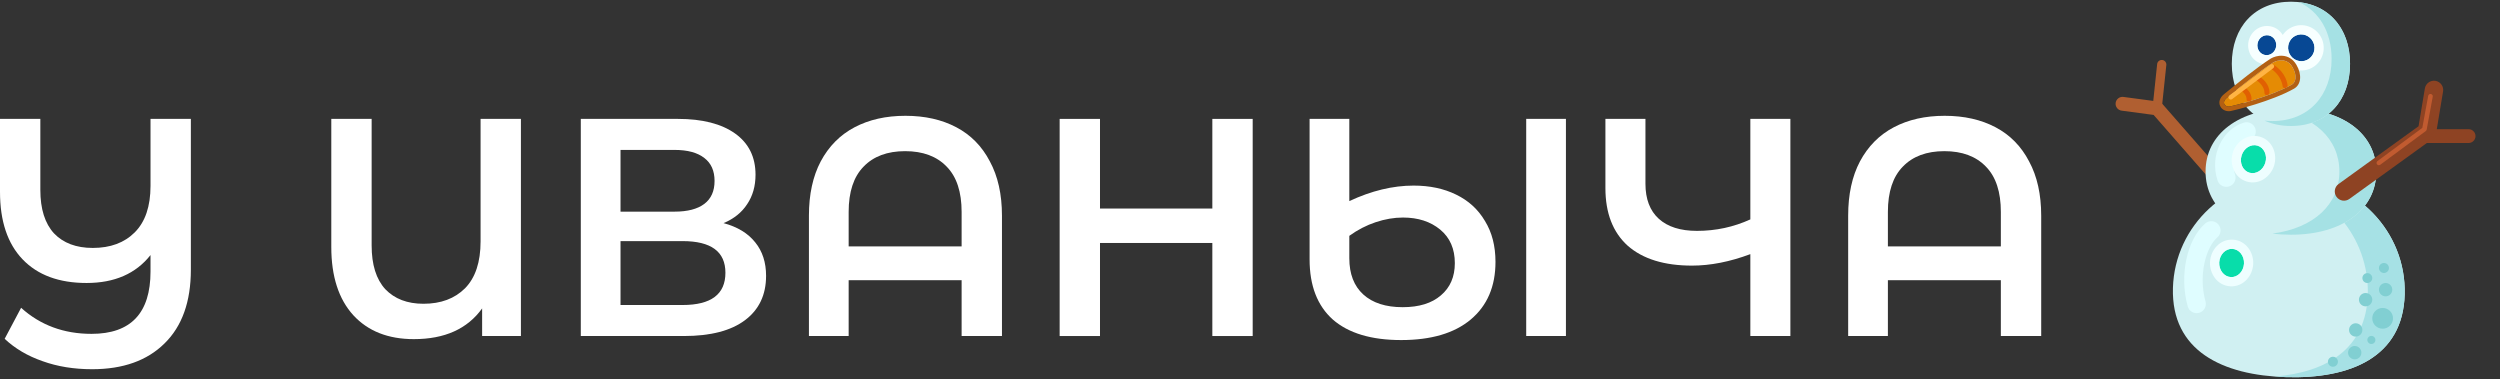
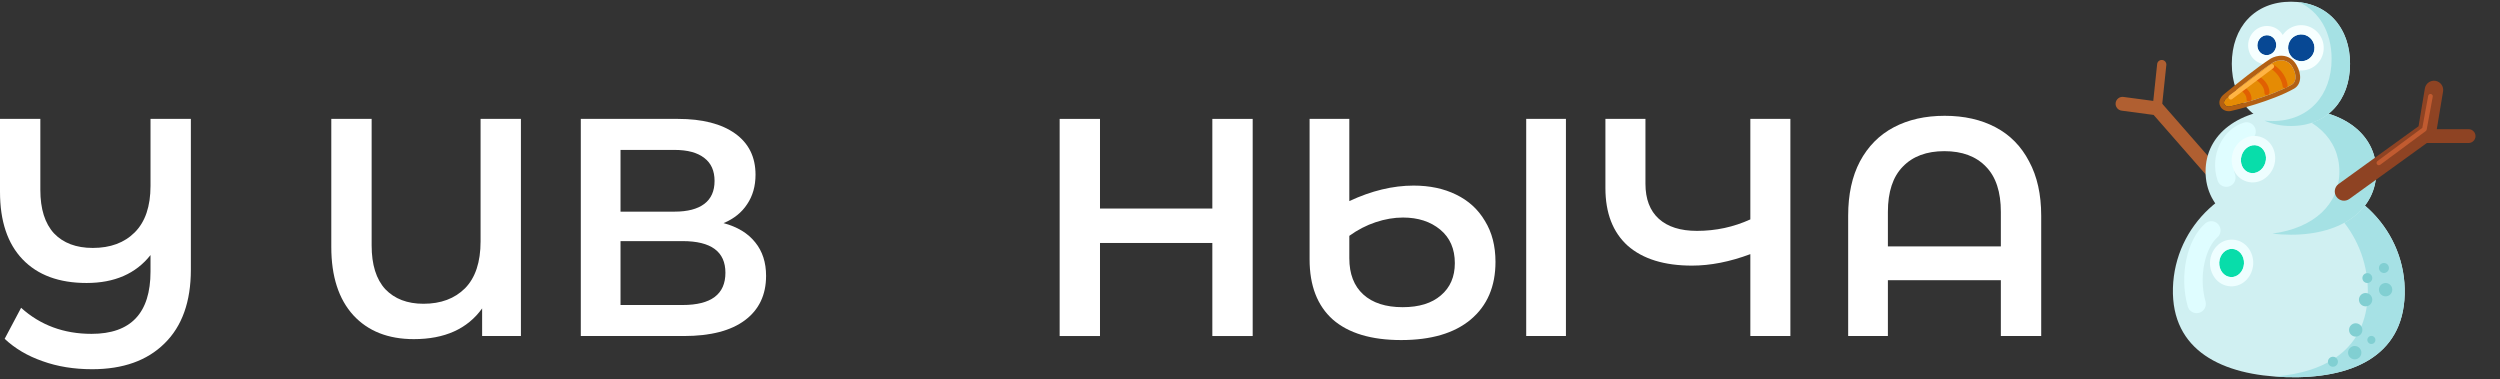
<svg xmlns="http://www.w3.org/2000/svg" width="943" height="143" viewBox="0 0 943 143" fill="none">
  <rect x="0" y="0" width="943" height="143" fill="#333333" stroke="none" />
  <g clip-path="url(#clip0_1997_2575)">
    <path d="M733.535 43.68C740.871 43.68 747.271 45.123 752.733 48.009C758.196 50.895 762.411 55.185 765.376 60.879C768.42 66.495 769.942 73.32 769.942 81.354V126.75H754.723V105.69H712.113V126.75H697.129V81.354C697.129 73.32 698.612 66.495 701.577 60.879C704.621 55.185 708.874 50.895 714.337 48.009C719.8 45.123 726.199 43.68 733.535 43.68ZM754.723 92.937V79.95C754.723 72.384 752.85 66.69 749.104 62.868C745.359 58.968 740.13 57.018 733.418 57.018C726.707 57.018 721.478 58.968 717.732 62.868C713.986 66.69 712.113 72.384 712.113 79.95V92.937H754.723Z" fill="white" />
    <path d="M675.332 44.849V126.749H660.23V95.861C652.504 98.747 645.169 100.19 638.223 100.19C627.765 100.19 619.688 97.694 613.991 92.702C608.372 87.632 605.562 80.378 605.562 70.94V44.849H620.663V69.302C620.663 75.074 622.341 79.481 625.697 82.523C629.053 85.565 633.853 87.086 640.096 87.086C647.198 87.086 653.909 85.643 660.23 82.757V44.849H675.332Z" fill="white" />
    <path d="M533.192 70.004C539.28 70.004 544.625 71.135 549.23 73.397C553.912 75.659 557.541 78.974 560.117 83.342C562.77 87.632 564.097 92.78 564.097 98.786C564.097 108.068 560.975 115.322 554.732 120.548C548.566 125.696 539.826 128.27 528.51 128.27C517.272 128.27 508.687 125.696 502.756 120.548C496.903 115.322 493.977 107.756 493.977 97.85V44.849H508.961V75.854C517.311 71.954 525.388 70.004 533.192 70.004ZM590.67 44.849V126.749H575.686V44.849H590.67ZM529.095 115.868C535.26 115.868 540.06 114.386 543.494 111.422C547.006 108.458 548.762 104.402 548.762 99.254C548.762 93.872 546.928 89.66 543.26 86.618C539.592 83.576 534.909 82.055 529.212 82.055C525.856 82.055 522.423 82.64 518.911 83.81C515.399 84.98 512.082 86.696 508.961 88.958V97.382C508.961 103.31 510.716 107.873 514.228 111.071C517.74 114.269 522.696 115.868 529.095 115.868Z" fill="white" />
    <path d="M472.512 44.849V126.749H457.294V91.649H414.917V126.749H399.699V44.849H414.917V78.662H457.294V44.849H472.512Z" fill="white" />
-     <path d="M341.535 43.68C348.87 43.68 355.27 45.123 360.733 48.009C366.196 50.895 370.41 55.185 373.375 60.879C376.419 66.495 377.941 73.32 377.941 81.354V126.75H362.723V105.69H320.113V126.75H305.129V81.354C305.129 73.32 306.612 66.495 309.577 60.879C312.621 55.185 316.874 50.895 322.337 48.009C327.799 45.123 334.199 43.68 341.535 43.68ZM362.723 92.937V79.95C362.723 72.384 360.85 66.69 357.104 62.868C353.358 58.968 348.129 57.018 341.418 57.018C334.706 57.018 329.477 58.968 325.731 62.868C321.986 66.69 320.113 72.384 320.113 79.95V92.937H362.723Z" fill="white" />
    <path d="M272.927 84.161C278.155 85.565 282.136 87.983 284.867 91.415C287.598 94.769 288.964 98.981 288.964 104.051C288.964 111.227 286.311 116.804 281.004 120.782C275.697 124.76 268.01 126.749 257.943 126.749H219.078V44.849H255.719C264.927 44.849 272.107 46.682 277.258 50.348C282.409 54.014 284.984 59.201 284.984 65.909C284.984 70.199 283.931 73.904 281.823 77.024C279.794 80.144 276.829 82.523 272.927 84.161ZM234.062 79.832H254.431C259.347 79.832 263.093 78.857 265.669 76.907C268.244 74.957 269.532 72.071 269.532 68.249C269.532 64.427 268.244 61.541 265.669 59.591C263.093 57.563 259.347 56.549 254.431 56.549H234.062V79.832ZM257.474 115.049C268.244 115.049 273.629 110.993 273.629 102.881C273.629 94.925 268.244 90.947 257.474 90.947H234.062V115.049H257.474Z" fill="white" />
    <path d="M196.49 44.849V126.749H181.857V116.336C176.316 124.058 167.732 127.919 156.103 127.919C146.426 127.919 138.817 124.916 133.276 118.91C127.735 112.826 124.965 104.246 124.965 93.17V44.849H140.183V92.585C140.183 99.839 141.9 105.338 145.334 109.082C148.846 112.748 153.645 114.581 159.732 114.581C166.288 114.581 171.517 112.631 175.419 108.731C179.321 104.753 181.272 98.864 181.272 91.064V44.849H196.49Z" fill="white" />
    <path d="M71.993 44.849V101.711C71.993 113.801 68.676 123.083 62.043 129.557C55.487 136.031 46.396 139.268 34.767 139.268C27.9 139.268 21.657 138.254 16.038 136.226C10.418 134.276 5.658 131.468 1.756 127.802L7.96 116.102C15.218 122.654 24.076 125.93 34.533 125.93C49.361 125.93 56.775 118.091 56.775 102.413V96.212C51.234 103.232 43.196 106.742 32.66 106.742C22.281 106.742 14.243 103.778 8.546 97.85C2.849 91.922 0 83.42 0 72.344V44.849H15.218V71.642C15.218 78.818 16.935 84.278 20.369 88.022C23.881 91.688 28.758 93.521 35.002 93.521C41.635 93.521 46.903 91.571 50.805 87.671C54.785 83.693 56.775 77.843 56.775 70.121V44.849H71.993Z" fill="white" />
    <g clip-path="url(#clip1_1997_2575)">
      <path fill-rule="evenodd" clip-rule="evenodd" d="M798.023 38.805C798.214 37.376 799.527 36.372 800.956 36.562L814.01 38.303C814.637 38.387 815.213 38.695 815.629 39.172L839.996 67.019C840.946 68.104 840.836 69.754 839.751 70.703C838.665 71.653 837.016 71.543 836.067 70.458L812.346 43.349L800.266 41.738C798.837 41.548 797.833 40.234 798.023 38.805Z" fill="#B05F31" />
      <path fill-rule="evenodd" clip-rule="evenodd" d="M815.589 22.625C816.545 22.726 817.238 23.582 817.138 24.538L815.397 41.073C815.297 42.029 814.44 42.722 813.484 42.622C812.528 42.521 811.835 41.665 811.935 40.709L813.676 24.174C813.777 23.218 814.633 22.525 815.589 22.625Z" fill="#B05F31" />
      <path d="M907.055 111.073C906.399 134.737 886.586 142.928 862.444 142.259C838.302 141.59 818.973 132.315 819.629 108.65C820.285 84.985 840.387 66.343 864.529 67.012C888.671 67.681 907.71 87.408 907.055 111.073Z" fill="#D0F0F2" />
      <path fill-rule="evenodd" clip-rule="evenodd" d="M836.749 84.631C838.005 86.087 837.843 88.285 836.387 89.54C834.388 91.265 832.501 94.676 831.519 99.224C830.555 103.694 830.56 108.855 831.917 113.705C832.436 115.556 831.355 117.477 829.504 117.996C827.653 118.514 825.732 117.433 825.213 115.582C823.526 109.554 823.53 103.239 824.714 97.755C825.881 92.351 828.291 87.331 831.839 84.269C833.295 83.013 835.493 83.175 836.749 84.631Z" fill="#DFFDFF" />
      <path fill-rule="evenodd" clip-rule="evenodd" d="M857.987 142.033C877.642 140.446 892.561 131.555 893.128 111.073C893.731 89.311 877.68 70.879 856.32 67.536C858.986 67.117 861.729 66.935 864.527 67.013C888.669 67.681 907.708 87.408 907.052 111.073C906.396 134.738 886.584 142.928 862.442 142.259C860.937 142.218 859.45 142.143 857.987 142.033Z" fill="#A6E1E5" />
      <path d="M894.822 104.883C894.822 105.912 893.987 106.747 892.958 106.747C891.928 106.747 891.094 105.912 891.094 104.883C891.094 103.854 891.928 103.019 892.958 103.019C893.987 103.019 894.822 103.854 894.822 104.883Z" fill="#81CFD2" />
      <path d="M902.368 109.263C902.368 110.653 901.242 111.779 899.852 111.779C898.463 111.779 897.336 110.653 897.336 109.263C897.336 107.873 898.463 106.747 899.852 106.747C901.242 106.747 902.368 107.873 902.368 109.263Z" fill="#81CFD2" />
      <path d="M901.11 101.085C901.11 102.127 900.265 102.972 899.223 102.972C898.181 102.972 897.336 102.127 897.336 101.085C897.336 100.043 898.181 99.198 899.223 99.198C900.265 99.198 901.11 100.043 901.11 101.085Z" fill="#81CFD2" />
-       <path d="M902.645 120.074C902.645 122.235 900.892 123.988 898.731 123.988C896.569 123.988 894.816 122.235 894.816 120.074C894.816 117.912 896.569 116.159 898.731 116.159C900.892 116.159 902.645 117.912 902.645 120.074Z" fill="#81CFD2" />
      <path d="M894.822 113.037C894.822 114.427 893.695 115.554 892.305 115.554C890.916 115.554 889.789 114.427 889.789 113.037C889.789 111.648 890.916 110.521 892.305 110.521C893.695 110.521 894.822 111.648 894.822 113.037Z" fill="#81CFD2" />
      <path d="M896.01 128.228C896.01 129.071 895.326 129.754 894.483 129.754C893.64 129.754 892.957 129.071 892.957 128.228C892.957 127.385 893.64 126.702 894.483 126.702C895.326 126.702 896.01 127.385 896.01 128.228Z" fill="#81CFD2" />
      <path d="M890.716 133.028C890.716 134.417 889.59 135.544 888.2 135.544C886.81 135.544 885.684 134.417 885.684 133.028C885.684 131.638 886.81 130.511 888.2 130.511C889.59 130.511 890.716 131.638 890.716 133.028Z" fill="#81CFD2" />
      <path d="M891.091 124.454C891.091 125.843 889.965 126.97 888.575 126.97C887.185 126.97 886.059 125.843 886.059 124.454C886.059 123.064 887.185 121.938 888.575 121.938C889.965 121.938 891.091 123.064 891.091 124.454Z" fill="#81CFD2" />
      <path d="M881.868 136.453C881.868 137.495 881.023 138.34 879.981 138.34C878.939 138.34 878.094 137.495 878.094 136.453C878.094 135.41 878.939 134.565 879.981 134.565C881.023 134.565 881.868 135.41 881.868 136.453Z" fill="#81CFD2" />
      <path d="M896.335 64.714C896.335 78.778 883.842 88.536 864.136 88.536C844.431 88.536 831.938 78.778 831.938 64.714C831.938 50.649 844.431 40.891 864.136 40.891C883.842 40.891 896.335 50.649 896.335 64.714Z" fill="#D0F0F2" />
      <path fill-rule="evenodd" clip-rule="evenodd" d="M850.737 48.606C851.283 50.449 850.23 52.386 848.387 52.931C844.629 54.043 841.009 59.69 843.078 65.897C843.686 67.721 842.701 69.692 840.877 70.3C839.053 70.908 837.082 69.923 836.474 68.099C833.321 58.642 838.404 48.624 846.412 46.255C848.255 45.71 850.192 46.762 850.737 48.606Z" fill="#DFFDFF" />
      <path fill-rule="evenodd" clip-rule="evenodd" d="M857.176 88.1C872.815 86.06 882.413 77.041 882.413 64.714C882.413 52.386 872.815 43.367 857.176 41.327C859.38 41.04 861.704 40.891 864.138 40.891C883.843 40.891 896.337 50.649 896.337 64.714C896.337 78.778 883.843 88.536 864.138 88.536C861.704 88.536 859.38 88.388 857.176 88.1Z" fill="#A5E1E4" />
      <path d="M886.436 24.084C886.436 37.924 877.783 47.526 864.136 47.526C850.489 47.526 841.836 37.924 841.836 24.084C841.836 10.245 850.489 0.642 864.136 0.642C877.783 0.642 886.436 10.245 886.436 24.084Z" fill="#D0F0F2" />
      <path fill-rule="evenodd" clip-rule="evenodd" d="M857.178 45.657C870.826 45.657 879.478 36.055 879.478 22.215C879.478 12.148 874.899 4.322 867.15 0.805C879.047 2.119 886.44 11.292 886.44 24.084C886.44 37.924 877.787 47.526 864.14 47.526C860.42 47.526 857.072 46.813 854.168 45.495C855.142 45.602 856.146 45.657 857.178 45.657Z" fill="#A5E1E4" />
      <path d="M872.87 16.816C873.556 19.528 871.952 22.273 869.287 22.946C866.623 23.62 863.907 21.967 863.222 19.255C862.536 16.543 864.14 13.798 866.805 13.125C869.469 12.451 872.185 14.104 872.87 16.816Z" fill="#074894" />
      <path fill-rule="evenodd" clip-rule="evenodd" d="M876.247 15.963C877.389 20.482 874.726 25.162 870.141 26.321C865.557 27.48 860.99 24.627 859.848 20.108C858.706 15.588 861.369 10.909 865.953 9.75C870.538 8.591 875.104 11.444 876.247 15.963ZM869.288 22.946C871.953 22.273 873.557 19.528 872.872 16.816C872.186 14.104 869.471 12.451 866.806 13.125C864.142 13.798 862.537 16.543 863.223 19.255C863.908 21.967 866.624 23.619 869.288 22.946Z" fill="#F7FFFF" />
      <path d="M858.536 17.68C858.165 19.726 856.298 21.1 854.367 20.749C852.435 20.398 851.171 18.455 851.542 16.41C851.914 14.364 853.781 12.99 855.712 13.341C857.643 13.692 858.908 15.634 858.536 17.68Z" fill="#074894" />
      <path fill-rule="evenodd" clip-rule="evenodd" d="M861.959 18.302C861.279 22.051 857.748 24.901 853.743 24.174C849.737 23.446 847.435 19.537 848.115 15.788C848.796 12.039 852.326 9.189 856.332 9.916C860.338 10.644 862.64 14.553 861.959 18.302ZM854.365 20.749C856.296 21.1 858.163 19.726 858.535 17.68C858.906 15.634 857.642 13.692 855.71 13.341C853.779 12.99 851.912 14.364 851.54 16.41C851.169 18.456 852.433 20.398 854.365 20.749Z" fill="#F7FFFF" />
      <path fill-rule="evenodd" clip-rule="evenodd" d="M918.665 30.495C920.561 30.811 921.842 32.605 921.526 34.501L918.915 50.166C918.765 51.07 918.263 51.878 917.52 52.415L886.191 75.041C884.633 76.167 882.457 75.816 881.331 74.257C880.206 72.699 880.557 70.523 882.115 69.397L912.283 47.609L914.659 33.357C914.975 31.46 916.768 30.179 918.665 30.495Z" fill="#8E4323" />
      <path fill-rule="evenodd" clip-rule="evenodd" d="M912.871 51.334C912.871 49.892 914.04 48.723 915.482 48.723H931.146C932.588 48.723 933.757 49.892 933.757 51.334C933.757 52.776 932.588 53.944 931.146 53.944H915.482C914.04 53.944 912.871 52.776 912.871 51.334Z" fill="#8E4323" />
      <path fill-rule="evenodd" clip-rule="evenodd" d="M916.933 35.466C917.406 35.553 917.718 36.007 917.631 36.48L915.347 48.88C915.307 49.097 915.186 49.291 915.009 49.422L897.822 62.15C897.436 62.435 896.891 62.354 896.605 61.968C896.319 61.582 896.4 61.037 896.786 60.751L913.697 48.228L915.92 36.164C916.007 35.692 916.461 35.379 916.933 35.466Z" fill="#C15B30" />
      <path d="M854.48 61.385C853.632 64.203 850.938 65.885 848.465 65.14C845.991 64.395 844.674 61.507 845.522 58.688C846.371 55.869 849.064 54.188 851.538 54.932C854.011 55.677 855.329 58.566 854.48 61.385Z" fill="#08DDAA" />
      <path fill-rule="evenodd" clip-rule="evenodd" d="M857.815 62.388C856.539 66.625 852.173 69.891 847.463 68.473C842.753 67.055 840.915 61.922 842.191 57.684C843.466 53.447 847.832 50.181 852.543 51.599C857.253 53.017 859.091 58.151 857.815 62.388ZM848.466 65.14C850.94 65.885 853.633 64.203 854.482 61.385C855.33 58.566 854.013 55.677 851.539 54.932C849.066 54.188 846.372 55.869 845.524 58.688C844.675 61.507 845.993 64.395 848.466 65.14Z" fill="#EEFEFF" />
      <path d="M846.434 99.459C846.27 102.398 844.046 104.664 841.466 104.52C838.887 104.376 836.929 101.876 837.093 98.937C837.258 95.998 839.482 93.732 842.061 93.876C844.64 94.02 846.598 96.519 846.434 99.459Z" fill="#08DDAA" />
      <path fill-rule="evenodd" clip-rule="evenodd" d="M849.91 99.653C849.663 104.071 846.184 108.27 841.273 107.995C836.361 107.721 833.371 103.161 833.618 98.743C833.865 94.325 837.344 90.126 842.255 90.4C847.167 90.675 850.156 95.235 849.91 99.653ZM841.467 104.52C844.046 104.664 846.27 102.398 846.434 99.459C846.598 96.52 844.64 94.02 842.061 93.876C839.482 93.732 837.258 95.998 837.094 98.937C836.929 101.876 838.887 104.376 841.467 104.52Z" fill="#EEFEFF" />
      <path d="M864.71 25.332C862.621 21.761 859.024 22.673 857.426 23.58C850.846 27.831 841.848 35.435 840.121 36.774C837.678 38.669 839.351 40.515 841.119 40.166C842.803 39.834 856.193 36.539 864.423 31.951C865.916 31.119 866.643 28.637 864.71 25.332Z" fill="#E58B04" />
      <path fill-rule="evenodd" clip-rule="evenodd" d="M856.524 22.091L856.568 22.066C857.581 21.491 859.225 20.903 861.019 21.042C862.924 21.189 864.869 22.155 866.213 24.453C868.36 28.123 868.031 31.933 865.271 33.471C860.998 35.853 855.457 37.867 850.838 39.315C846.211 40.767 842.379 41.692 841.456 41.874C839.976 42.166 838.25 41.59 837.491 40.102C836.612 38.379 837.511 36.597 839.056 35.399C839.365 35.159 839.953 34.68 840.747 34.033C844.09 31.308 851.1 25.596 856.482 22.118L856.524 22.091ZM857.427 23.58C859.025 22.673 862.622 21.761 864.711 25.332C866.644 28.637 865.917 31.119 864.424 31.951C856.194 36.539 842.804 39.834 841.12 40.166C839.352 40.515 837.679 38.669 840.122 36.774C840.464 36.509 841.091 35.998 841.927 35.317C845.316 32.556 852.15 26.99 857.427 23.58Z" fill="#B36013" />
      <path fill-rule="evenodd" clip-rule="evenodd" d="M856.101 24.627C856.422 24.245 857.011 24.114 857.418 24.334C859.051 25.214 862.359 27.98 862.886 32.231C862.939 32.658 862.564 33.091 862.049 33.198C861.533 33.306 861.073 33.048 861.02 32.621C860.559 28.908 857.623 26.45 856.257 25.714C855.85 25.495 855.78 25.008 856.101 24.627Z" fill="#E16002" />
      <path fill-rule="evenodd" clip-rule="evenodd" d="M850.689 28.978C851.017 28.601 851.608 28.478 852.009 28.704C852.717 29.103 853.727 29.869 854.557 30.914C855.388 31.959 856.079 33.336 856.042 34.949C856.032 35.386 855.604 35.784 855.086 35.84C854.568 35.895 854.156 35.586 854.166 35.149C854.194 33.932 853.67 32.831 852.954 31.93C852.238 31.029 851.371 30.38 850.823 30.071C850.421 29.845 850.362 29.355 850.689 28.978Z" fill="#E16002" />
      <path fill-rule="evenodd" clip-rule="evenodd" d="M845.033 32.944C845.363 32.568 845.954 32.449 846.353 32.677C846.884 32.98 847.624 33.555 848.228 34.341C848.833 35.127 849.337 36.173 849.291 37.41C849.274 37.847 848.841 38.242 848.324 38.292C847.806 38.342 847.399 38.028 847.415 37.591C847.447 36.745 847.101 35.976 846.612 35.34C846.122 34.703 845.526 34.249 845.158 34.039C844.759 33.81 844.703 33.321 845.033 32.944Z" fill="#E16002" />
      <path fill-rule="evenodd" clip-rule="evenodd" d="M857.631 24.501C857.92 24.885 857.842 25.43 857.458 25.719L841.953 37.387C841.569 37.676 841.024 37.599 840.735 37.215C840.446 36.831 840.523 36.285 840.907 35.996L856.412 24.328C856.796 24.04 857.342 24.117 857.631 24.501Z" fill="#FFB444" />
    </g>
  </g>
  <defs>
    <clipPath id="clip0_1997_2575">
      <rect width="943" height="143" fill="white" />
    </clipPath>
    <clipPath id="clip1_1997_2575">
      <rect width="146" height="146" fill="white" transform="translate(793 -3)" />
    </clipPath>
  </defs>
</svg>